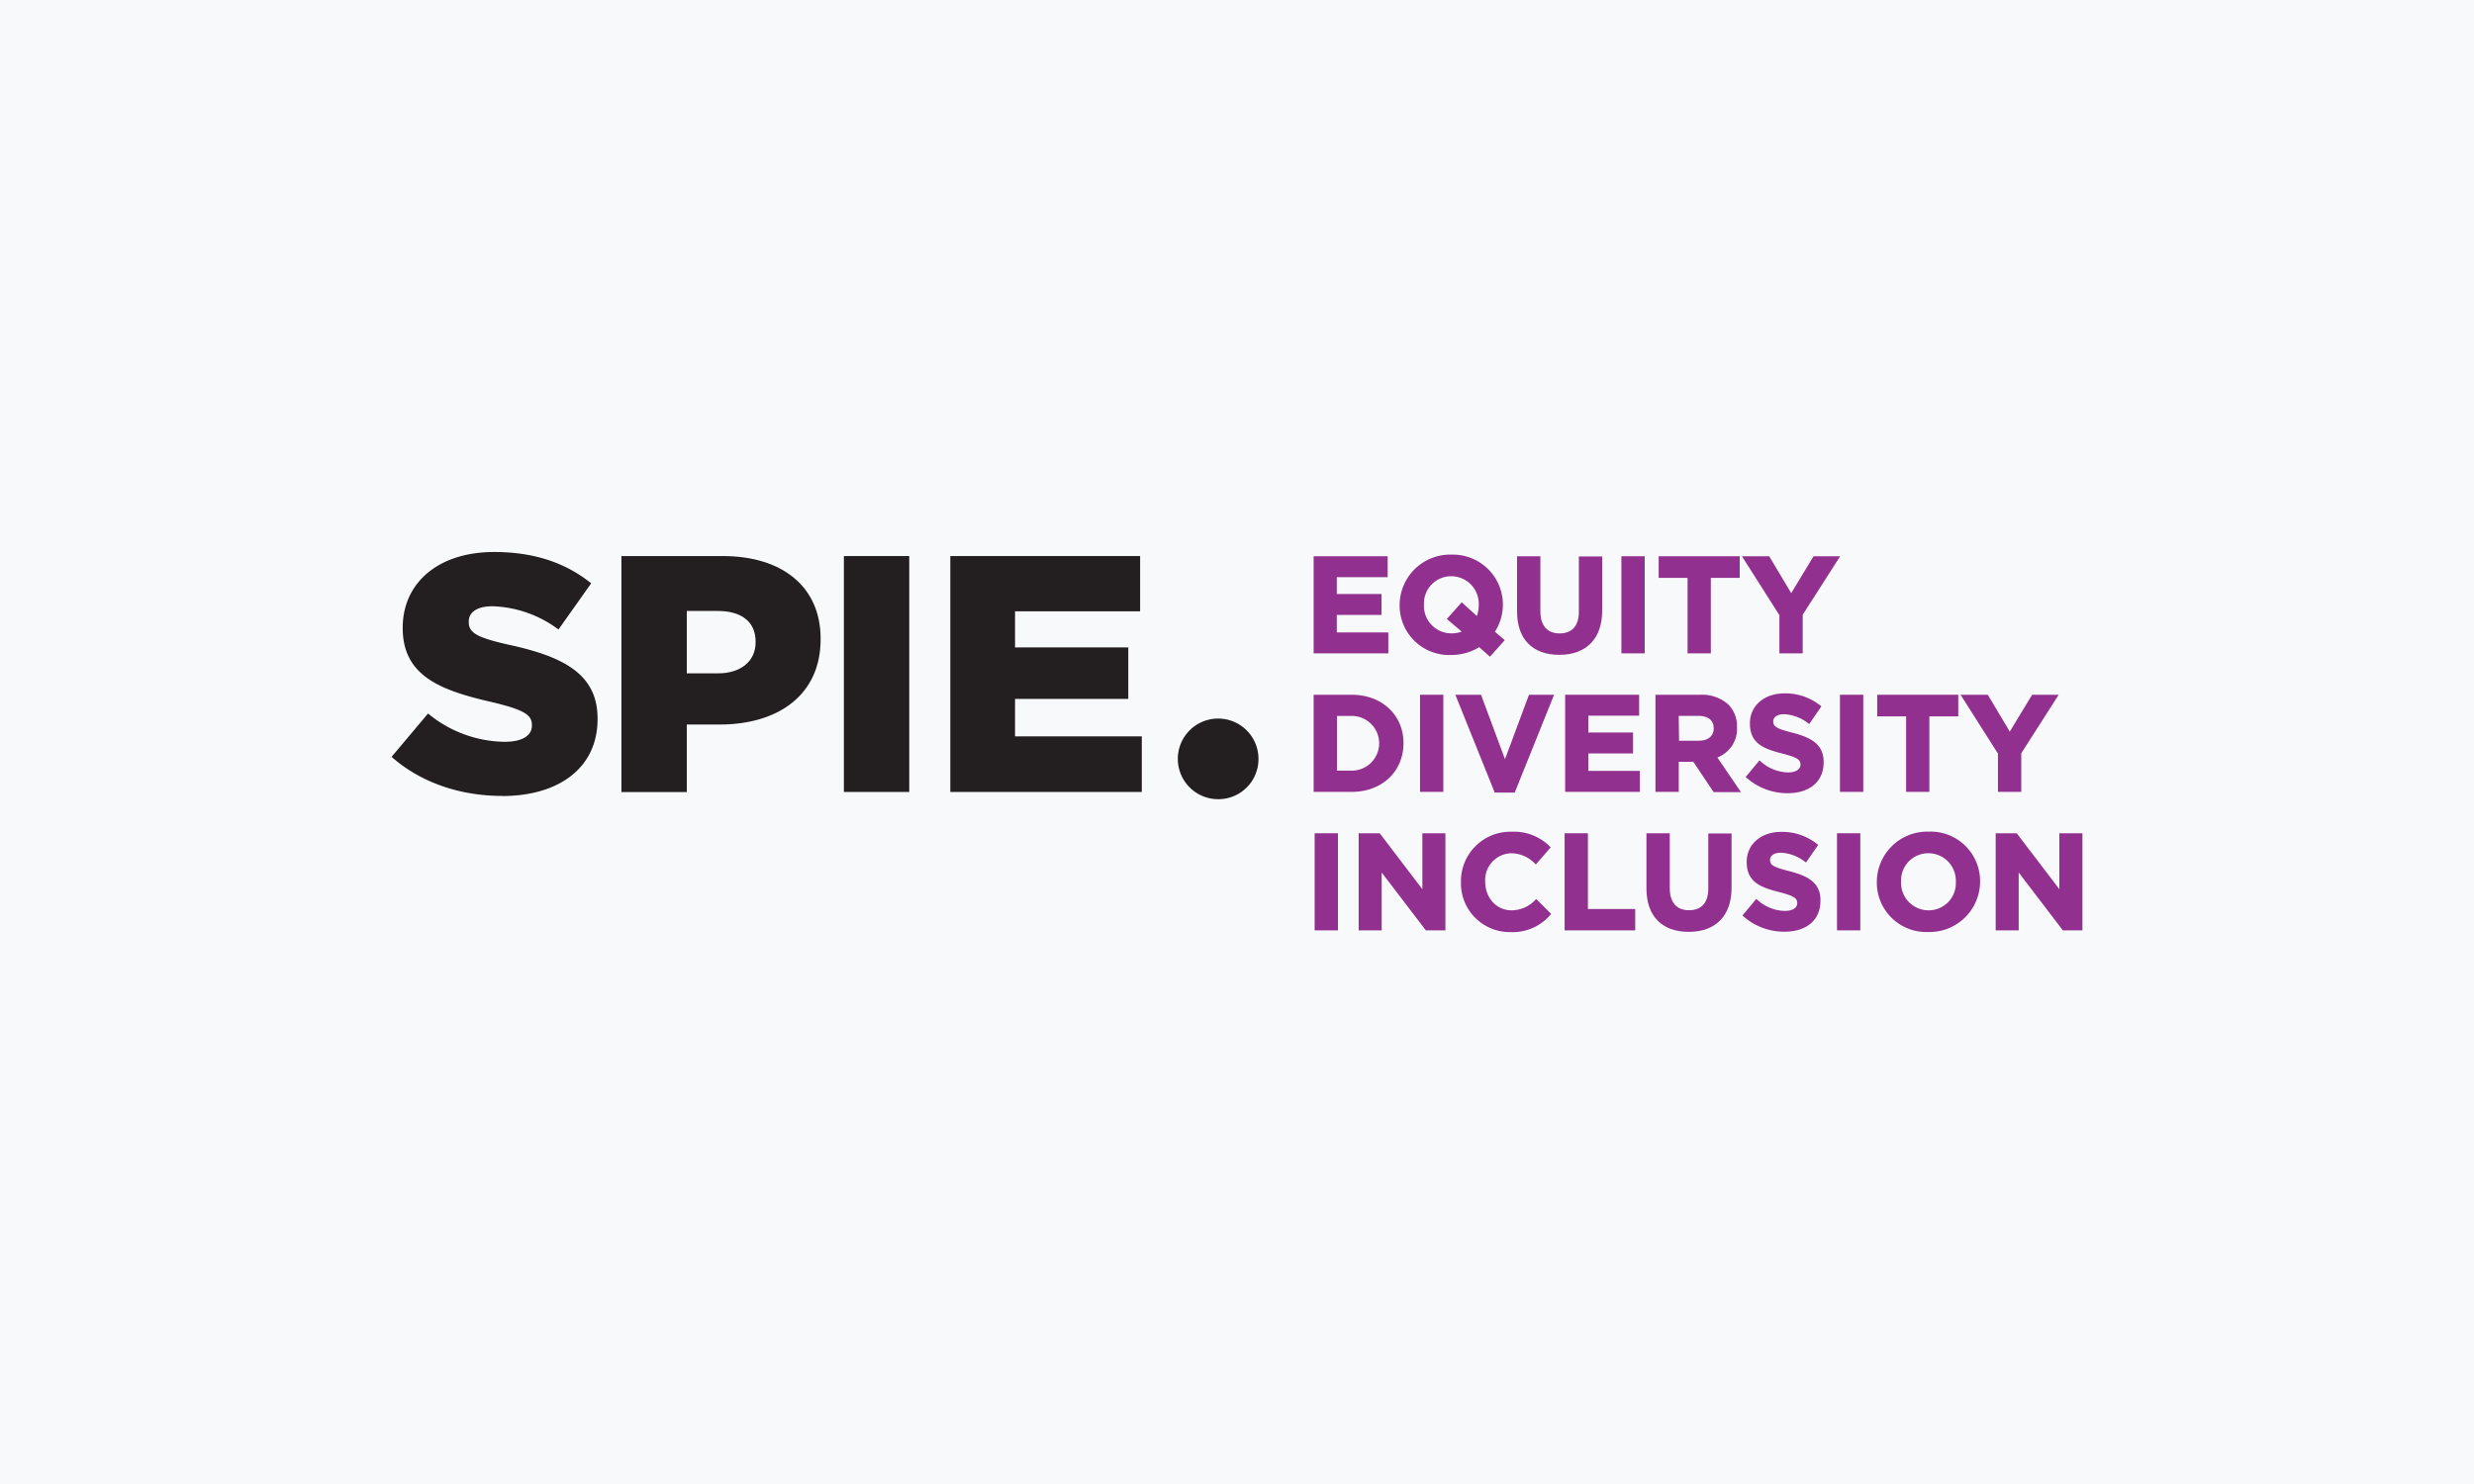
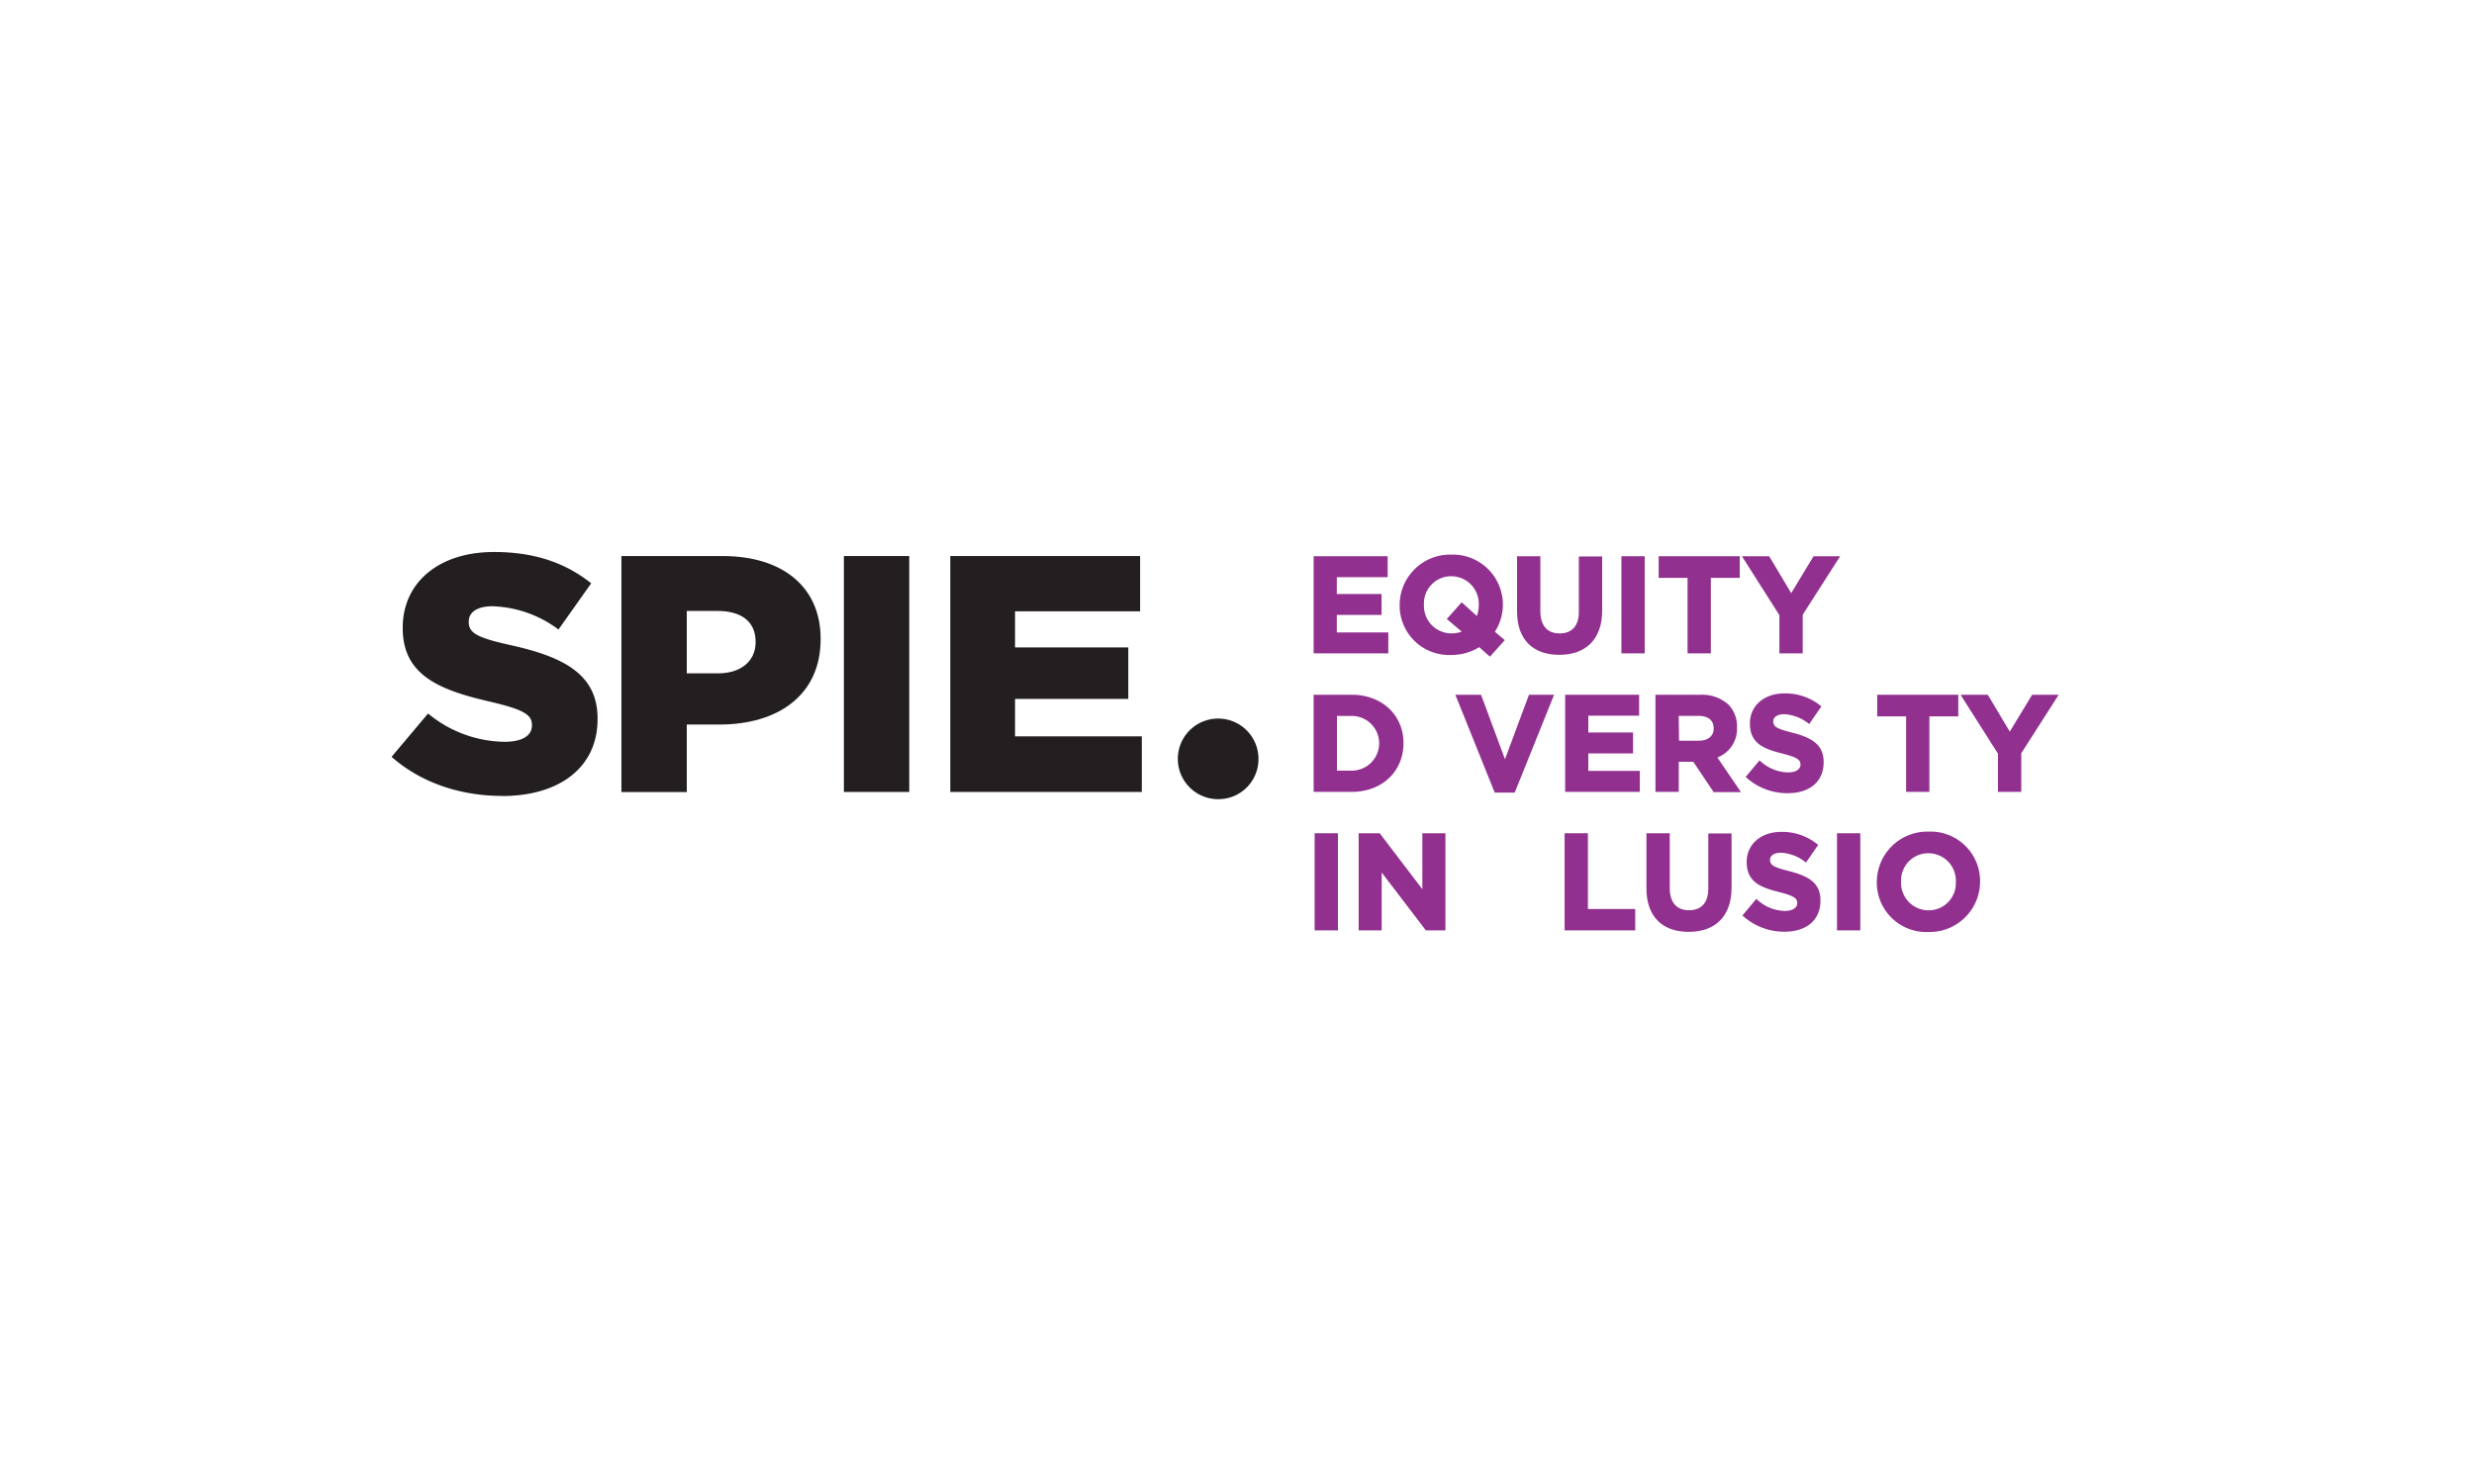
<svg xmlns="http://www.w3.org/2000/svg" width="500" height="300" viewBox="0 0 500 300">
-   <rect width="500" height="300" fill="#f8f9fa" />
  <polygon points="192.06 160.1 230.76 160.1 230.76 148.86 205.14 148.86 205.14 141.29 228.03 141.29 228.03 130.88 205.14 130.88 205.14 123.58 230.42 123.58 230.42 112.41 192.06 112.41 192.06 160.1" fill="#231f20" />
  <path d="M254.34,153.37a8.15,8.15,0,1,0-8.09,8.19,8.1,8.1,0,0,0,8.09-8.19" fill="#231f20" />
  <path d="M101.49,160.92c11.58,0,19.28-5.79,19.28-15.53v-.14c0-8.93-6.81-12.47-17.71-14.86-6.68-1.49-8.32-2.45-8.32-4.63v-.14c0-1.77,1.57-3.06,4.77-3.06a23.37,23.37,0,0,1,13.36,4.7l6.61-9.34c-5.18-4.15-11.52-6.33-19.63-6.33-11.44,0-18.46,6.4-18.46,15.26V127c0,9.74,7.83,12.6,18,14.93,6.54,1.56,8.11,2.58,8.11,4.63v.13c0,2-1.91,3.27-5.52,3.27a24.7,24.7,0,0,1-15.47-5.72L79.14,153c5.93,5.24,13.9,7.9,22.35,7.9" fill="#231f20" />
  <path d="M138.8,136.12V123.51h6.27c4.71,0,7.64,2.11,7.64,6.21v.13c0,3.75-2.93,6.27-7.57,6.27Zm-13.21,24H138.8V146.47h6.61c11.79,0,20.44-5.92,20.44-17.23v-.14c0-10.49-7.76-16.69-19.76-16.69h-20.5Z" fill="#231f20" />
  <rect x="170.55" y="112.41" width="13.21" height="47.69" fill="#231f20" />
  <polygon points="280.58 127.85 270.17 127.85 270.17 124.31 279.21 124.31 279.21 120.08 270.17 120.08 270.17 116.68 280.45 116.68 280.45 112.45 265.49 112.45 265.49 132.08 280.58 132.08 280.58 127.85" fill="#923090" />
  <path d="M301.12,132.75l3-3.34-2-1.7a10.11,10.11,0,0,0-8.79-15.59,10.21,10.21,0,0,0-10.46,10.2,10,10,0,0,0,10.41,10.09,10.78,10.78,0,0,0,5.67-1.58Zm-7.83-16.26a5.57,5.57,0,0,1,5.57,5.83,6.45,6.45,0,0,1-.38,2.21l-3.07-2.77-3,3.37,3,2.56a5.83,5.83,0,0,1-2.07.35,5.56,5.56,0,0,1-5.56-5.83A5.5,5.5,0,0,1,293.29,116.49Z" fill="#923090" />
  <path d="M323.8,123.49v-11h-4.71v11.21c0,2.8-1.38,4.35-3.89,4.35s-3.89-1.59-3.89-4.49V112.45H306.6v11.18c0,5.56,3.12,8.75,8.54,8.75S323.8,129.14,323.8,123.49Z" fill="#923090" />
  <rect x="327.69" y="112.45" width="4.71" height="19.63" fill="#923090" />
  <polygon points="341.06 132.08 345.76 132.08 345.76 116.82 351.6 116.82 351.6 112.45 335.22 112.45 335.22 116.82 341.06 116.82 341.06 132.08" fill="#923090" />
  <polygon points="359.62 132.08 364.33 132.08 364.33 124.27 371.66 112.82 371.9 112.45 366.52 112.45 362.01 119.91 357.63 112.57 357.56 112.45 352.05 112.45 359.62 124.36 359.62 132.08" fill="#923090" />
  <path d="M283.65,150.21c0-5.66-4.39-9.76-10.43-9.76h-7.73v19.63h7.73C279.26,160.08,283.65,156,283.65,150.21Zm-13.45-5.48h3a5.53,5.53,0,1,1,0,11.06h-3Z" fill="#923090" />
-   <rect x="286.99" y="140.45" width="4.71" height="19.63" fill="#923090" />
  <polygon points="304.16 153.48 299.38 140.61 299.31 140.45 294.13 140.45 302.02 160.06 302.08 160.22 306.13 160.22 313.95 140.78 314.08 140.45 309.01 140.45 304.16 153.48" fill="#923090" />
  <polygon points="321 152.31 330.04 152.31 330.04 148.08 321 148.08 321 144.68 331.27 144.68 331.27 140.45 316.32 140.45 316.32 160.08 331.41 160.08 331.41 155.84 321 155.84 321 152.31" fill="#923090" />
  <path d="M351.05,147a6.26,6.26,0,0,0-1.72-4.55,7.94,7.94,0,0,0-5.76-2h-9v19.63h4.71V154h2.94l4.11,6.13h5.52l-4.77-7A6.19,6.19,0,0,0,351.05,147Zm-11.78-2.28h4c1.14,0,3.07.33,3.07,2.55,0,1.52-1.15,2.47-3,2.47h-4Z" fill="#923090" />
  <path d="M362.33,148.14c-3.29-.84-3.95-1.22-3.95-2.33,0-.87.87-1.43,2.22-1.43a8.68,8.68,0,0,1,4.85,1.84l.2.14,2.46-3.56-.18-.14a11.3,11.3,0,0,0-7.27-2.49c-4.1,0-7,2.48-7,6.07,0,4.1,2.84,5.15,6.54,6.09,3.17.81,3.68,1.31,3.68,2.25s-.94,1.57-2.52,1.57a8.55,8.55,0,0,1-5.57-2.27l-.19-.16-2.8,3.35.18.16a12.44,12.44,0,0,0,8.29,3.12c4.5,0,7.29-2.37,7.29-6.23C368.6,150.51,366.1,149.12,362.33,148.14Z" fill="#923090" />
-   <rect x="371.86" y="140.45" width="4.71" height="19.63" fill="#923090" />
  <polygon points="385.23 160.08 389.93 160.08 389.93 144.82 395.77 144.82 395.77 140.45 379.39 140.45 379.39 144.82 385.23 144.82 385.23 160.08" fill="#923090" />
  <polygon points="403.79 160.08 408.5 160.08 408.5 152.27 415.83 140.82 416.07 140.45 410.7 140.45 406.18 147.9 401.81 140.57 401.74 140.45 396.23 140.45 403.79 152.35 403.79 160.08" fill="#923090" />
  <rect x="265.69" y="168.45" width="4.71" height="19.63" fill="#923090" />
  <polygon points="287.46 179.76 278.91 168.54 278.84 168.45 274.59 168.45 274.59 188.08 279.24 188.08 279.24 176.38 288.09 187.98 288.16 188.08 292.12 188.08 292.12 168.45 287.46 168.45 287.46 179.76" fill="#923090" />
-   <path d="M310.35,181.86a6.64,6.64,0,0,1-4.87,2.17c-3,0-5.32-2.48-5.32-5.82a5.41,5.41,0,0,1,5.32-5.72,6.77,6.77,0,0,1,4.74,2.1l.18.16,3-3.45-.16-.16a10.23,10.23,0,0,0-7.73-3,10,10,0,0,0-10.25,10.14v.06a9.87,9.87,0,0,0,10.08,10.09,10,10,0,0,0,8-3.5l.16-.17-3-3Z" fill="#923090" />
  <polygon points="320.92 168.45 316.21 168.45 316.21 188.08 330.48 188.08 330.48 183.76 320.92 183.76 320.92 168.45" fill="#923090" />
  <path d="M345.25,179.66c0,2.8-1.38,4.35-3.9,4.35s-3.89-1.59-3.89-4.49V168.45h-4.71v11.18c0,5.56,3.12,8.75,8.55,8.75s8.65-3.24,8.65-8.89v-11h-4.7Z" fill="#923090" />
  <path d="M361.73,176.14c-3.29-.84-4-1.22-4-2.33,0-.87.87-1.43,2.22-1.43a8.68,8.68,0,0,1,4.85,1.84l.2.14,2.46-3.56-.18-.14a11.3,11.3,0,0,0-7.27-2.49c-4.1,0-7,2.48-7,6.07,0,4.1,2.83,5.15,6.54,6.09,3.17.81,3.68,1.31,3.68,2.25s-.94,1.57-2.53,1.57a8.51,8.51,0,0,1-5.56-2.27l-.19-.16-2.8,3.35.18.16a12.44,12.44,0,0,0,8.29,3.12c4.5,0,7.29-2.37,7.29-6.23C368,178.51,365.49,177.12,361.73,176.14Z" fill="#923090" />
  <rect x="371.26" y="168.45" width="4.71" height="19.63" fill="#923090" />
  <path d="M389.77,168.12a10.2,10.2,0,0,0-10.46,10.14v.06a10,10,0,0,0,10.4,10.09,10.22,10.22,0,0,0,10.47-10.2A10,10,0,0,0,389.77,168.12Zm-.06,4.37a5.55,5.55,0,0,1,5.57,5.77v.06a5.49,5.49,0,0,1-5.51,5.71,5.56,5.56,0,0,1-5.56-5.82A5.49,5.49,0,0,1,389.71,172.49Z" fill="#923090" />
-   <polygon points="416.2 168.45 416.2 179.76 407.65 168.54 407.58 168.45 403.33 168.45 403.33 188.08 407.98 188.08 407.98 176.38 416.83 187.98 416.9 188.08 420.86 188.08 420.86 168.45 416.2 168.45" fill="#923090" />
</svg>